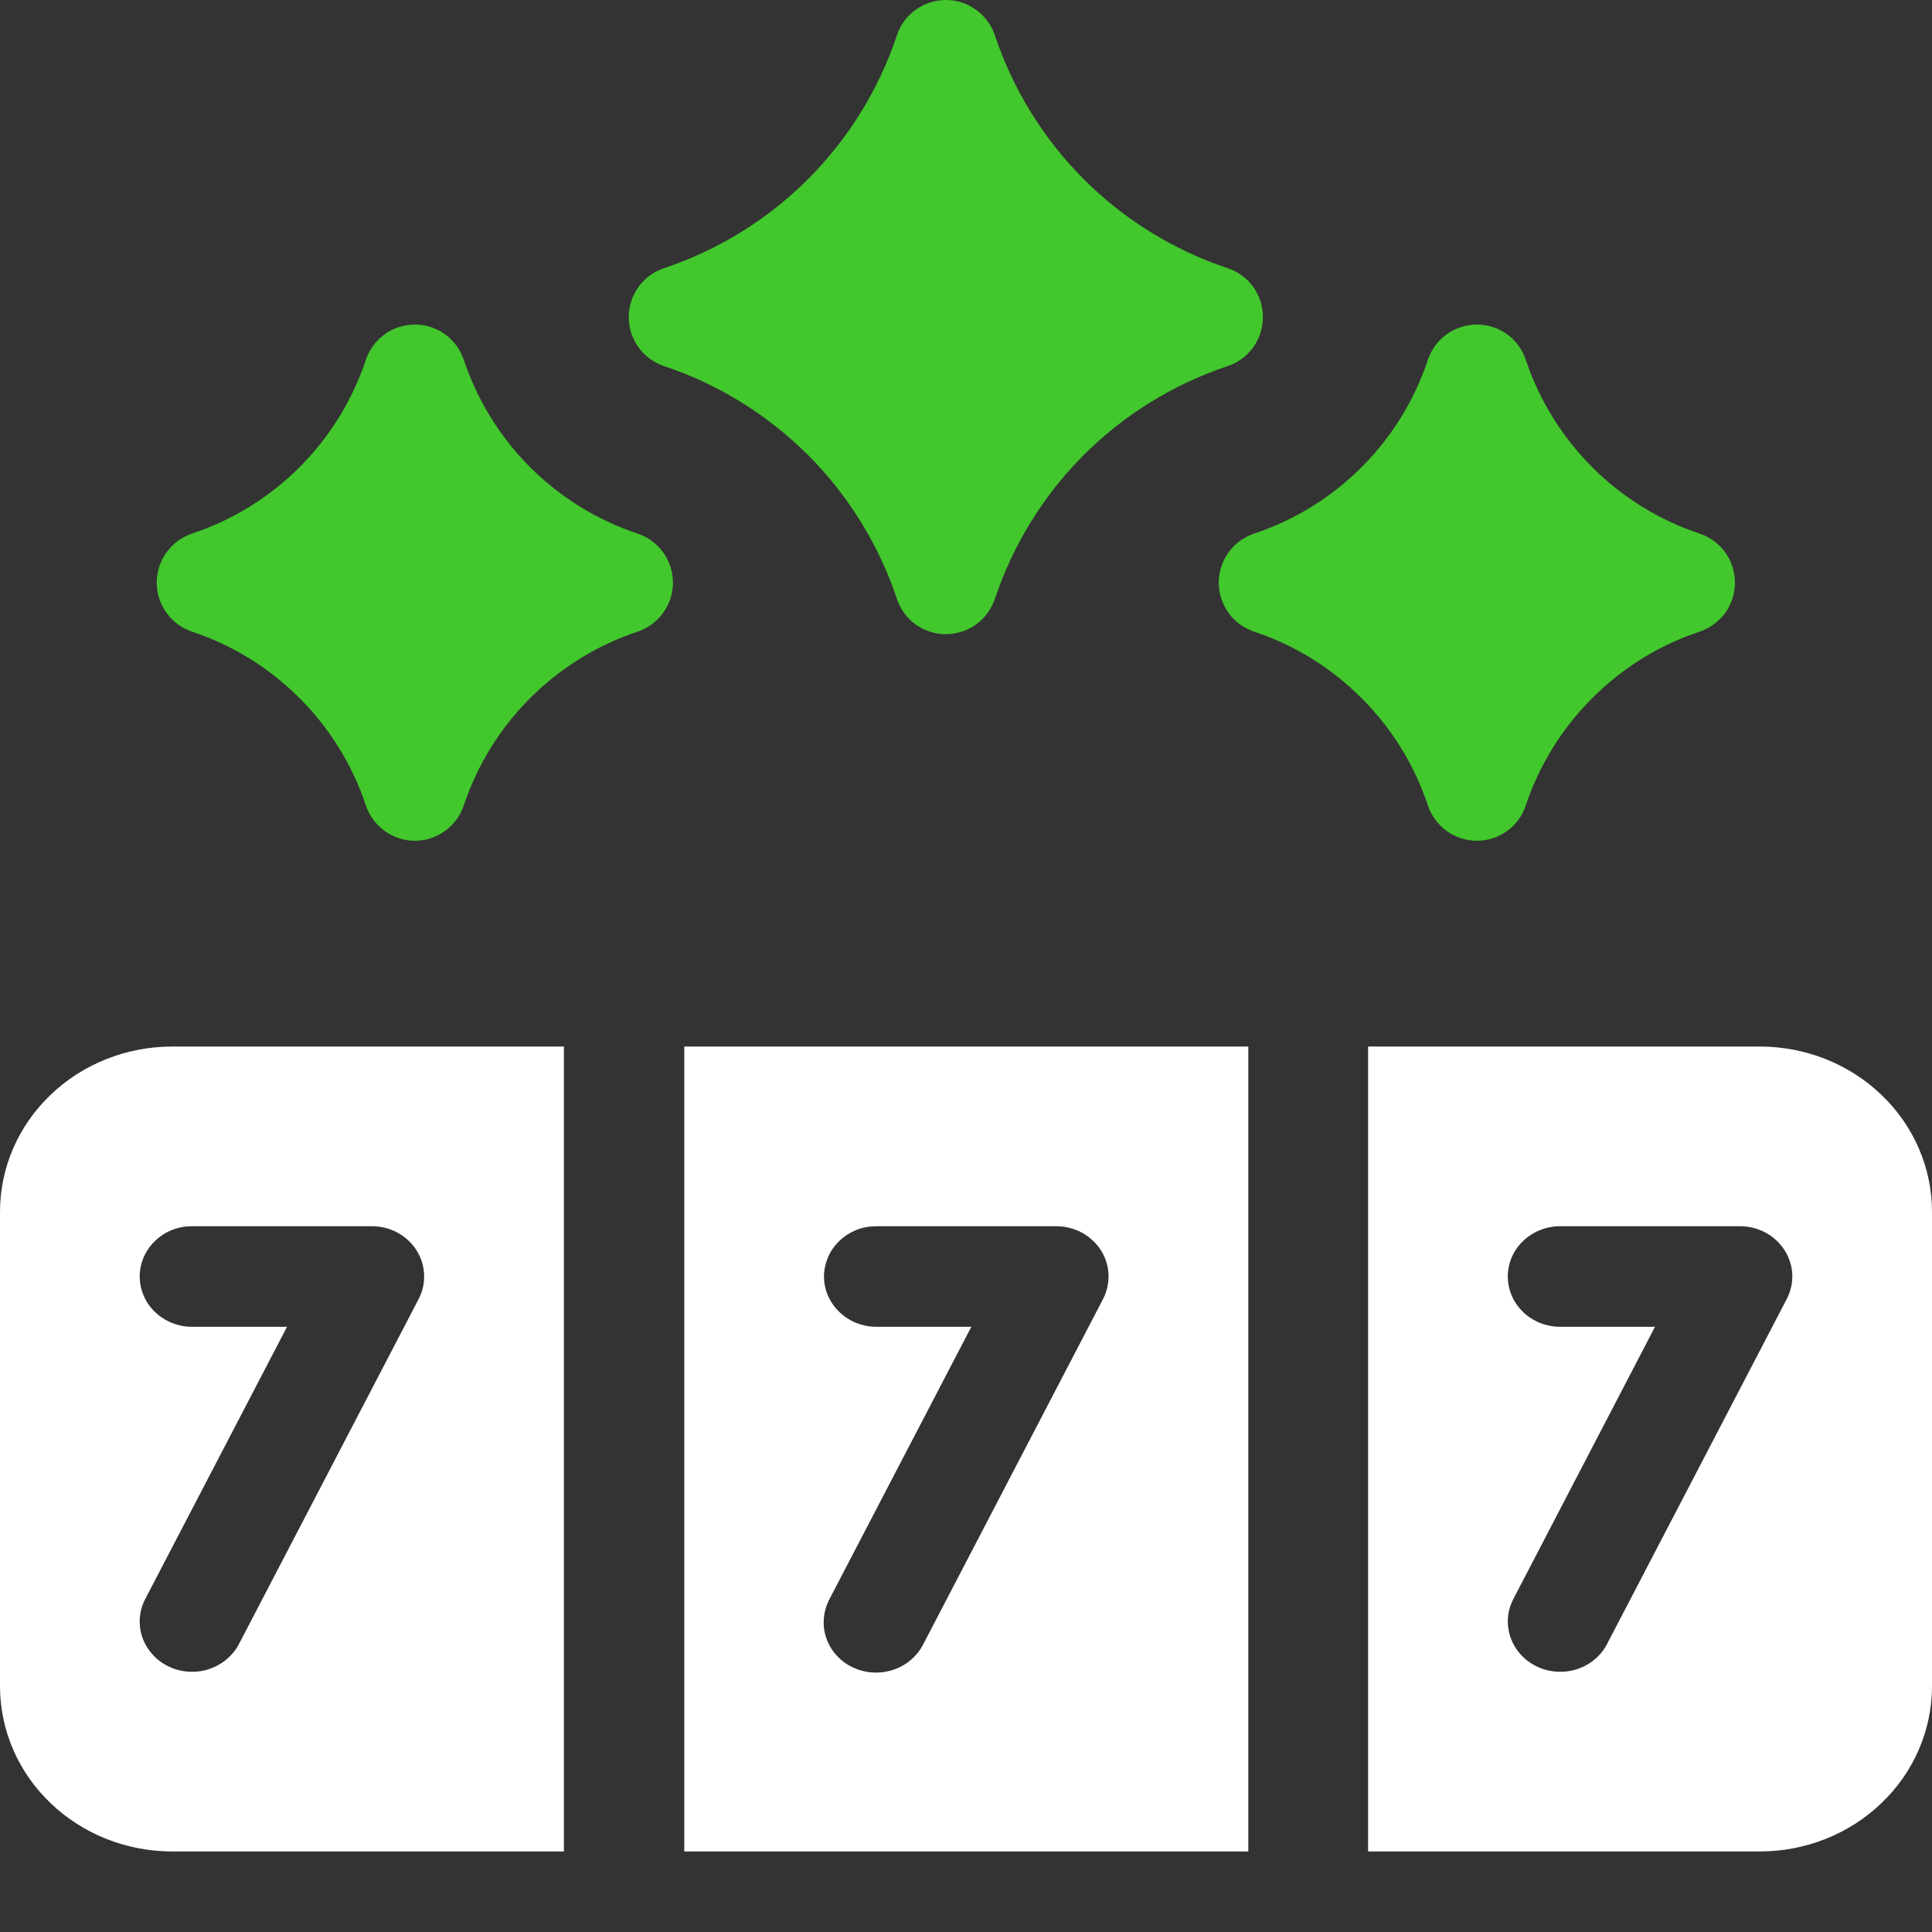
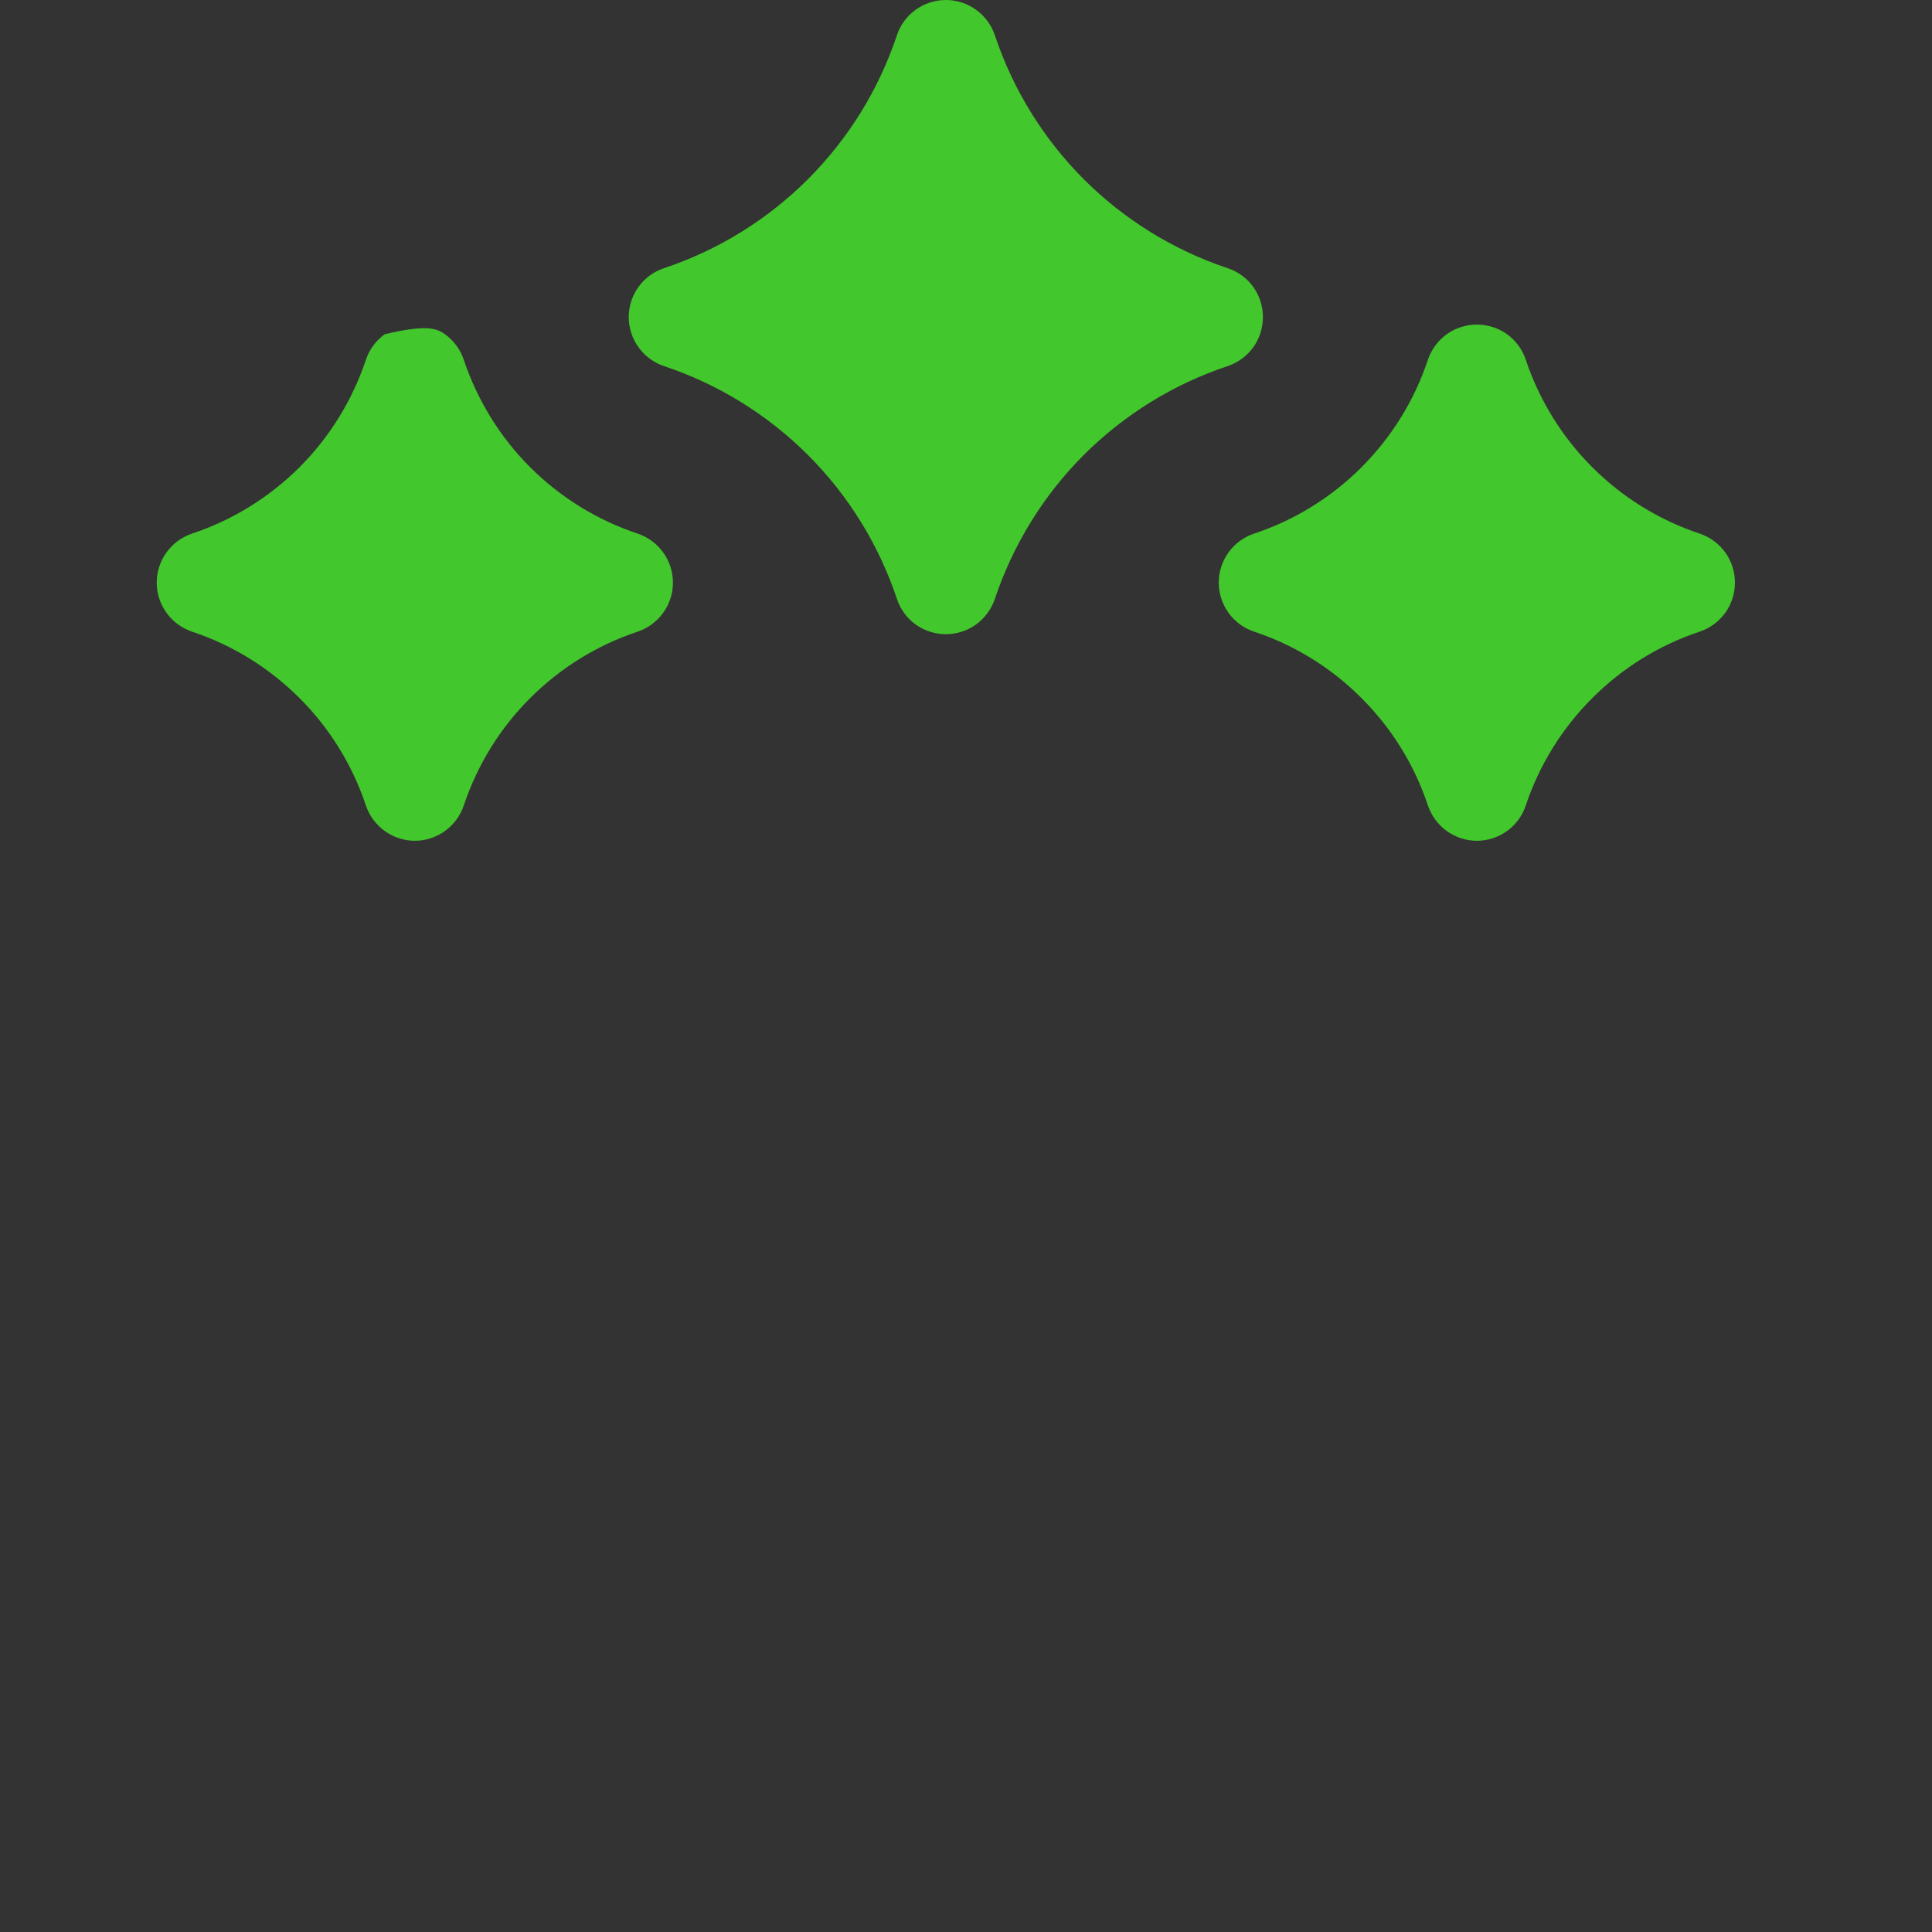
<svg xmlns="http://www.w3.org/2000/svg" width="16" height="16" viewBox="0 0 16 16" fill="none">
  <rect x="0" y="0" width="16" height="16" fill="#333333" stroke="none" />
  <g clip-path="url(#clip0_2119_86299)">
    <path d="M8.975 1.484C9.31 1.819 9.718 2.071 10.167 2.221C10.252 2.249 10.326 2.303 10.379 2.376C10.431 2.449 10.459 2.536 10.459 2.626C10.459 2.716 10.431 2.803 10.379 2.876C10.326 2.949 10.252 3.003 10.167 3.032C9.718 3.181 9.31 3.434 8.975 3.768C8.641 4.103 8.389 4.511 8.239 4.96C8.21 5.045 8.156 5.119 8.083 5.172C8.01 5.224 7.923 5.252 7.833 5.252C7.744 5.252 7.656 5.224 7.583 5.172C7.51 5.119 7.456 5.045 7.428 4.96C7.278 4.511 7.026 4.103 6.691 3.768C6.356 3.434 5.948 3.181 5.499 3.032C5.414 3.003 5.34 2.949 5.288 2.876C5.235 2.803 5.207 2.716 5.207 2.626C5.207 2.536 5.235 2.449 5.288 2.376C5.34 2.303 5.414 2.249 5.499 2.221C5.948 2.071 6.356 1.819 6.691 1.484C7.026 1.149 7.278 0.741 7.428 0.292C7.456 0.207 7.51 0.133 7.583 0.081C7.656 0.028 7.744 0 7.833 0C7.923 0 8.01 0.028 8.083 0.081C8.156 0.133 8.21 0.207 8.239 0.292C8.389 0.741 8.641 1.149 8.975 1.484Z" fill="#42C72C" />
-     <path fill-rule="evenodd" clip-rule="evenodd" d="M0 10.036V13.964C0 14.327 0.15 14.676 0.418 14.932C0.685 15.189 1.048 15.333 1.426 15.333H4.67V8.667H1.426C1.048 8.667 0.685 8.811 0.418 9.068C0.15 9.324 0 9.673 0 10.036ZM3.079 10.155C3.153 10.155 3.226 10.173 3.29 10.207C3.355 10.242 3.409 10.292 3.448 10.352C3.487 10.413 3.509 10.482 3.512 10.553C3.516 10.623 3.5 10.694 3.467 10.758L1.979 13.615C1.954 13.664 1.918 13.707 1.875 13.743C1.832 13.779 1.782 13.806 1.728 13.824C1.674 13.841 1.617 13.848 1.56 13.844C1.503 13.84 1.448 13.826 1.397 13.801C1.346 13.777 1.3 13.743 1.263 13.701C1.226 13.66 1.197 13.612 1.179 13.56C1.161 13.508 1.154 13.454 1.158 13.399C1.162 13.344 1.177 13.291 1.203 13.242L2.377 10.988H1.591C1.476 10.988 1.366 10.944 1.284 10.866C1.203 10.788 1.157 10.682 1.157 10.571C1.157 10.517 1.168 10.463 1.19 10.412C1.212 10.361 1.244 10.315 1.284 10.277C1.324 10.238 1.372 10.207 1.425 10.186C1.478 10.165 1.534 10.155 1.591 10.155H3.079ZM10.338 15.333H5.667V8.667H10.338V15.333ZM6.857 10.412C6.836 10.463 6.824 10.517 6.824 10.571C6.824 10.682 6.87 10.788 6.952 10.866C7.033 10.944 7.143 10.988 7.259 10.988H8.044L6.87 13.242C6.844 13.291 6.828 13.345 6.823 13.4C6.818 13.455 6.824 13.511 6.842 13.563C6.86 13.616 6.888 13.665 6.926 13.707C6.964 13.749 7.009 13.783 7.061 13.808C7.113 13.832 7.169 13.847 7.226 13.851C7.284 13.854 7.341 13.847 7.396 13.829C7.451 13.811 7.501 13.783 7.544 13.746C7.587 13.709 7.622 13.665 7.647 13.615L9.135 10.758C9.168 10.694 9.183 10.623 9.18 10.553C9.177 10.482 9.155 10.413 9.116 10.352C9.077 10.292 9.022 10.242 8.958 10.207C8.893 10.173 8.82 10.155 8.746 10.155H7.259C7.202 10.155 7.145 10.165 7.092 10.186C7.04 10.207 6.992 10.238 6.951 10.277C6.911 10.315 6.879 10.361 6.857 10.412ZM11.33 8.667H14.574C14.952 8.667 15.315 8.811 15.582 9.068C15.85 9.324 16 9.673 16 10.036V13.964C16 14.327 15.85 14.676 15.582 14.932C15.315 15.189 14.952 15.333 14.574 15.333H11.33V8.667ZM13.309 13.615L14.797 10.758C14.83 10.694 14.846 10.623 14.843 10.552C14.839 10.481 14.817 10.412 14.778 10.352C14.739 10.292 14.685 10.242 14.62 10.207C14.555 10.173 14.482 10.155 14.409 10.155H12.921C12.806 10.155 12.695 10.199 12.614 10.277C12.532 10.355 12.487 10.461 12.487 10.571C12.487 10.682 12.533 10.788 12.614 10.866C12.695 10.944 12.806 10.988 12.921 10.988H13.706L12.533 13.242C12.508 13.291 12.492 13.344 12.488 13.399C12.484 13.454 12.492 13.508 12.509 13.56C12.528 13.612 12.556 13.66 12.593 13.701C12.631 13.743 12.676 13.777 12.727 13.801C12.778 13.826 12.834 13.84 12.89 13.844C12.947 13.848 13.005 13.841 13.059 13.824C13.113 13.806 13.163 13.779 13.206 13.743C13.249 13.707 13.284 13.664 13.309 13.615Z" fill="white" />
-     <path d="M3.685 2.768C3.758 2.821 3.813 2.895 3.841 2.98C3.953 3.315 4.141 3.62 4.391 3.87C4.641 4.119 4.946 4.308 5.281 4.419C5.366 4.448 5.44 4.502 5.492 4.575C5.545 4.648 5.573 4.735 5.573 4.825C5.573 4.915 5.545 5.002 5.492 5.075C5.44 5.148 5.366 5.202 5.281 5.231C4.946 5.342 4.641 5.531 4.391 5.781C4.141 6.03 3.953 6.335 3.841 6.67C3.813 6.755 3.758 6.829 3.685 6.882C3.613 6.934 3.525 6.963 3.436 6.963C3.346 6.963 3.258 6.934 3.186 6.882C3.113 6.829 3.058 6.755 3.03 6.67C2.918 6.335 2.73 6.03 2.48 5.781C2.23 5.531 1.925 5.342 1.59 5.231C1.505 5.202 1.431 5.148 1.379 5.075C1.326 5.002 1.298 4.915 1.298 4.825C1.298 4.735 1.326 4.648 1.379 4.575C1.431 4.502 1.505 4.448 1.59 4.419C1.925 4.308 2.23 4.119 2.48 3.87C2.73 3.62 2.918 3.315 3.03 2.98C3.058 2.895 3.113 2.821 3.186 2.768C3.258 2.716 3.346 2.688 3.436 2.688C3.525 2.688 3.613 2.716 3.685 2.768Z" fill="#42C72C" />
+     <path d="M3.685 2.768C3.758 2.821 3.813 2.895 3.841 2.98C3.953 3.315 4.141 3.62 4.391 3.87C4.641 4.119 4.946 4.308 5.281 4.419C5.366 4.448 5.44 4.502 5.492 4.575C5.545 4.648 5.573 4.735 5.573 4.825C5.573 4.915 5.545 5.002 5.492 5.075C5.44 5.148 5.366 5.202 5.281 5.231C4.946 5.342 4.641 5.531 4.391 5.781C4.141 6.03 3.953 6.335 3.841 6.67C3.813 6.755 3.758 6.829 3.685 6.882C3.613 6.934 3.525 6.963 3.436 6.963C3.346 6.963 3.258 6.934 3.186 6.882C3.113 6.829 3.058 6.755 3.03 6.67C2.918 6.335 2.73 6.03 2.48 5.781C2.23 5.531 1.925 5.342 1.59 5.231C1.505 5.202 1.431 5.148 1.379 5.075C1.326 5.002 1.298 4.915 1.298 4.825C1.298 4.735 1.326 4.648 1.379 4.575C1.431 4.502 1.505 4.448 1.59 4.419C1.925 4.308 2.23 4.119 2.48 3.87C2.73 3.62 2.918 3.315 3.03 2.98C3.058 2.895 3.113 2.821 3.186 2.768C3.525 2.688 3.613 2.716 3.685 2.768Z" fill="#42C72C" />
    <path d="M13.187 3.87C13.436 4.119 13.741 4.308 14.076 4.419C14.161 4.448 14.235 4.502 14.288 4.575C14.34 4.648 14.368 4.735 14.368 4.825C14.368 4.915 14.34 5.002 14.288 5.075C14.235 5.148 14.161 5.202 14.076 5.231C13.741 5.342 13.436 5.531 13.187 5.781C12.937 6.03 12.748 6.335 12.636 6.67C12.608 6.755 12.554 6.829 12.481 6.882C12.408 6.934 12.321 6.963 12.231 6.963C12.141 6.963 12.054 6.934 11.981 6.882C11.908 6.829 11.854 6.755 11.825 6.67C11.714 6.335 11.525 6.03 11.275 5.781C11.026 5.531 10.721 5.342 10.386 5.231C10.3 5.202 10.226 5.148 10.174 5.075C10.122 5.002 10.093 4.915 10.093 4.825C10.093 4.735 10.122 4.648 10.174 4.575C10.226 4.502 10.3 4.448 10.386 4.419C10.721 4.308 11.026 4.119 11.275 3.87C11.525 3.62 11.714 3.315 11.825 2.98C11.854 2.895 11.908 2.821 11.981 2.768C12.054 2.716 12.141 2.688 12.231 2.688C12.321 2.688 12.408 2.716 12.481 2.768C12.554 2.821 12.608 2.895 12.636 2.98C12.748 3.315 12.937 3.62 13.187 3.87Z" fill="#42C72C" />
  </g>
  <defs>
    <clipPath id="clip0_2119_86299">
      <rect width="16" height="16" fill="white" />
    </clipPath>
  </defs>
</svg>